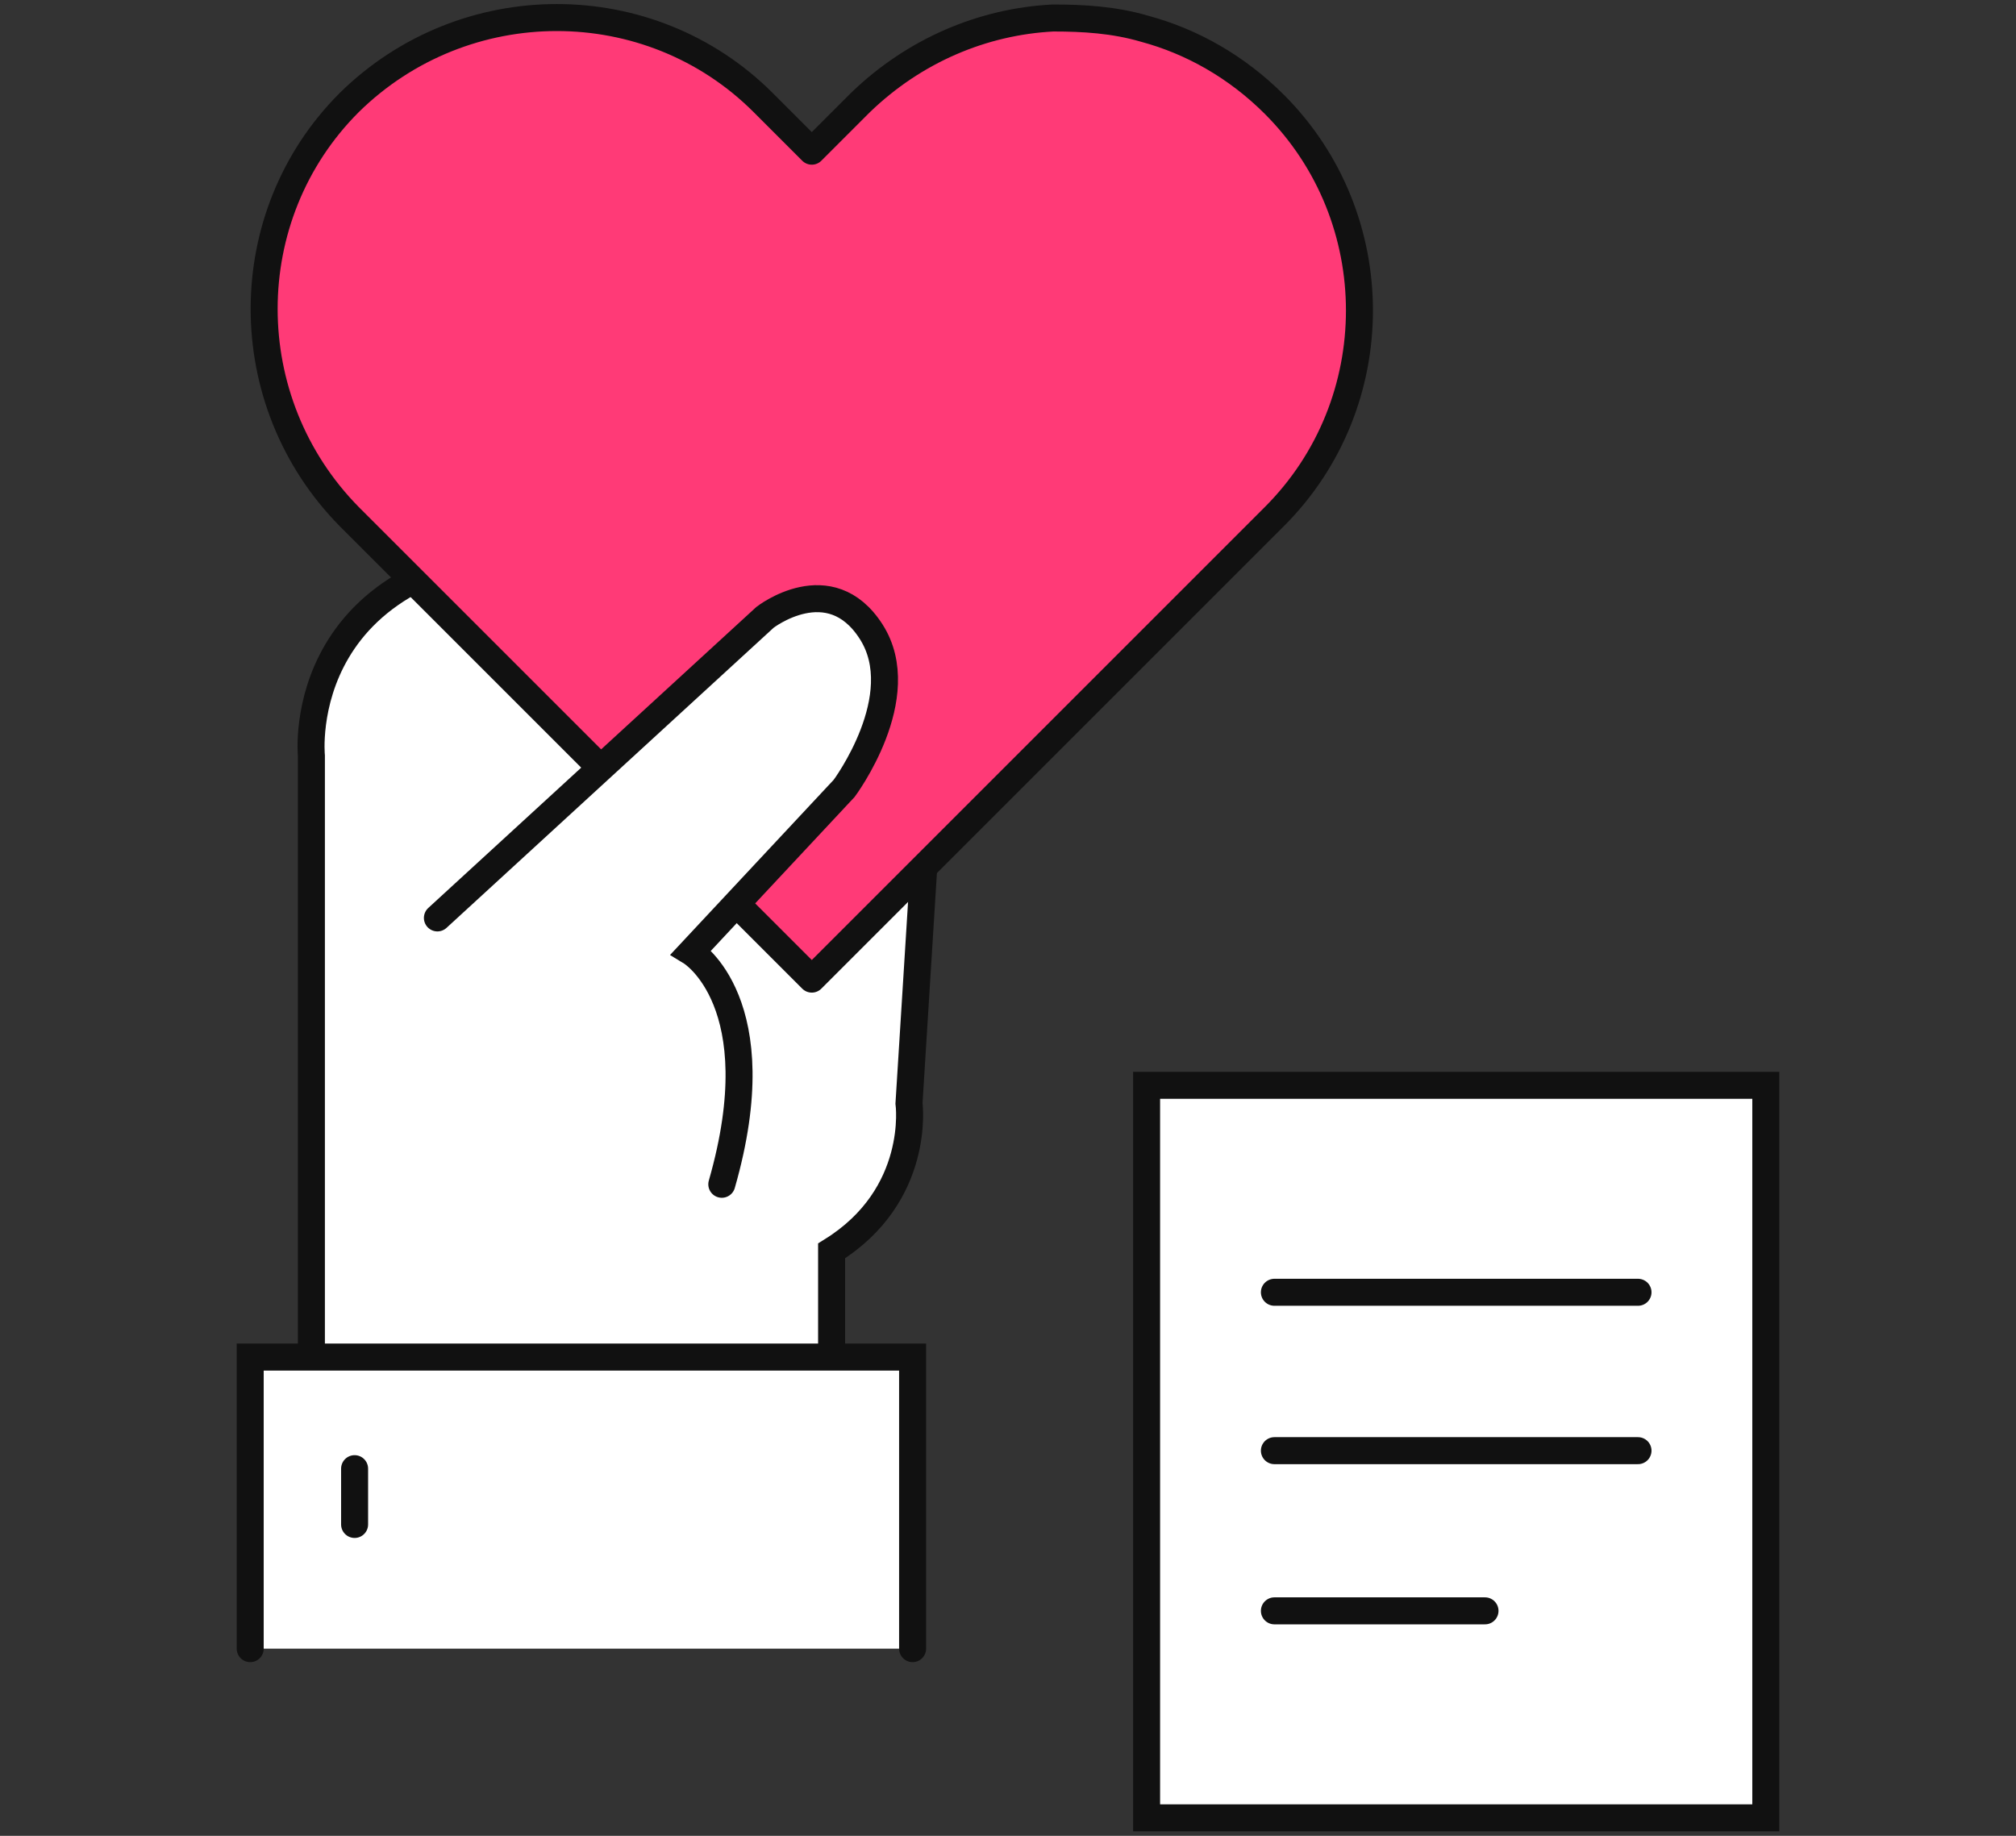
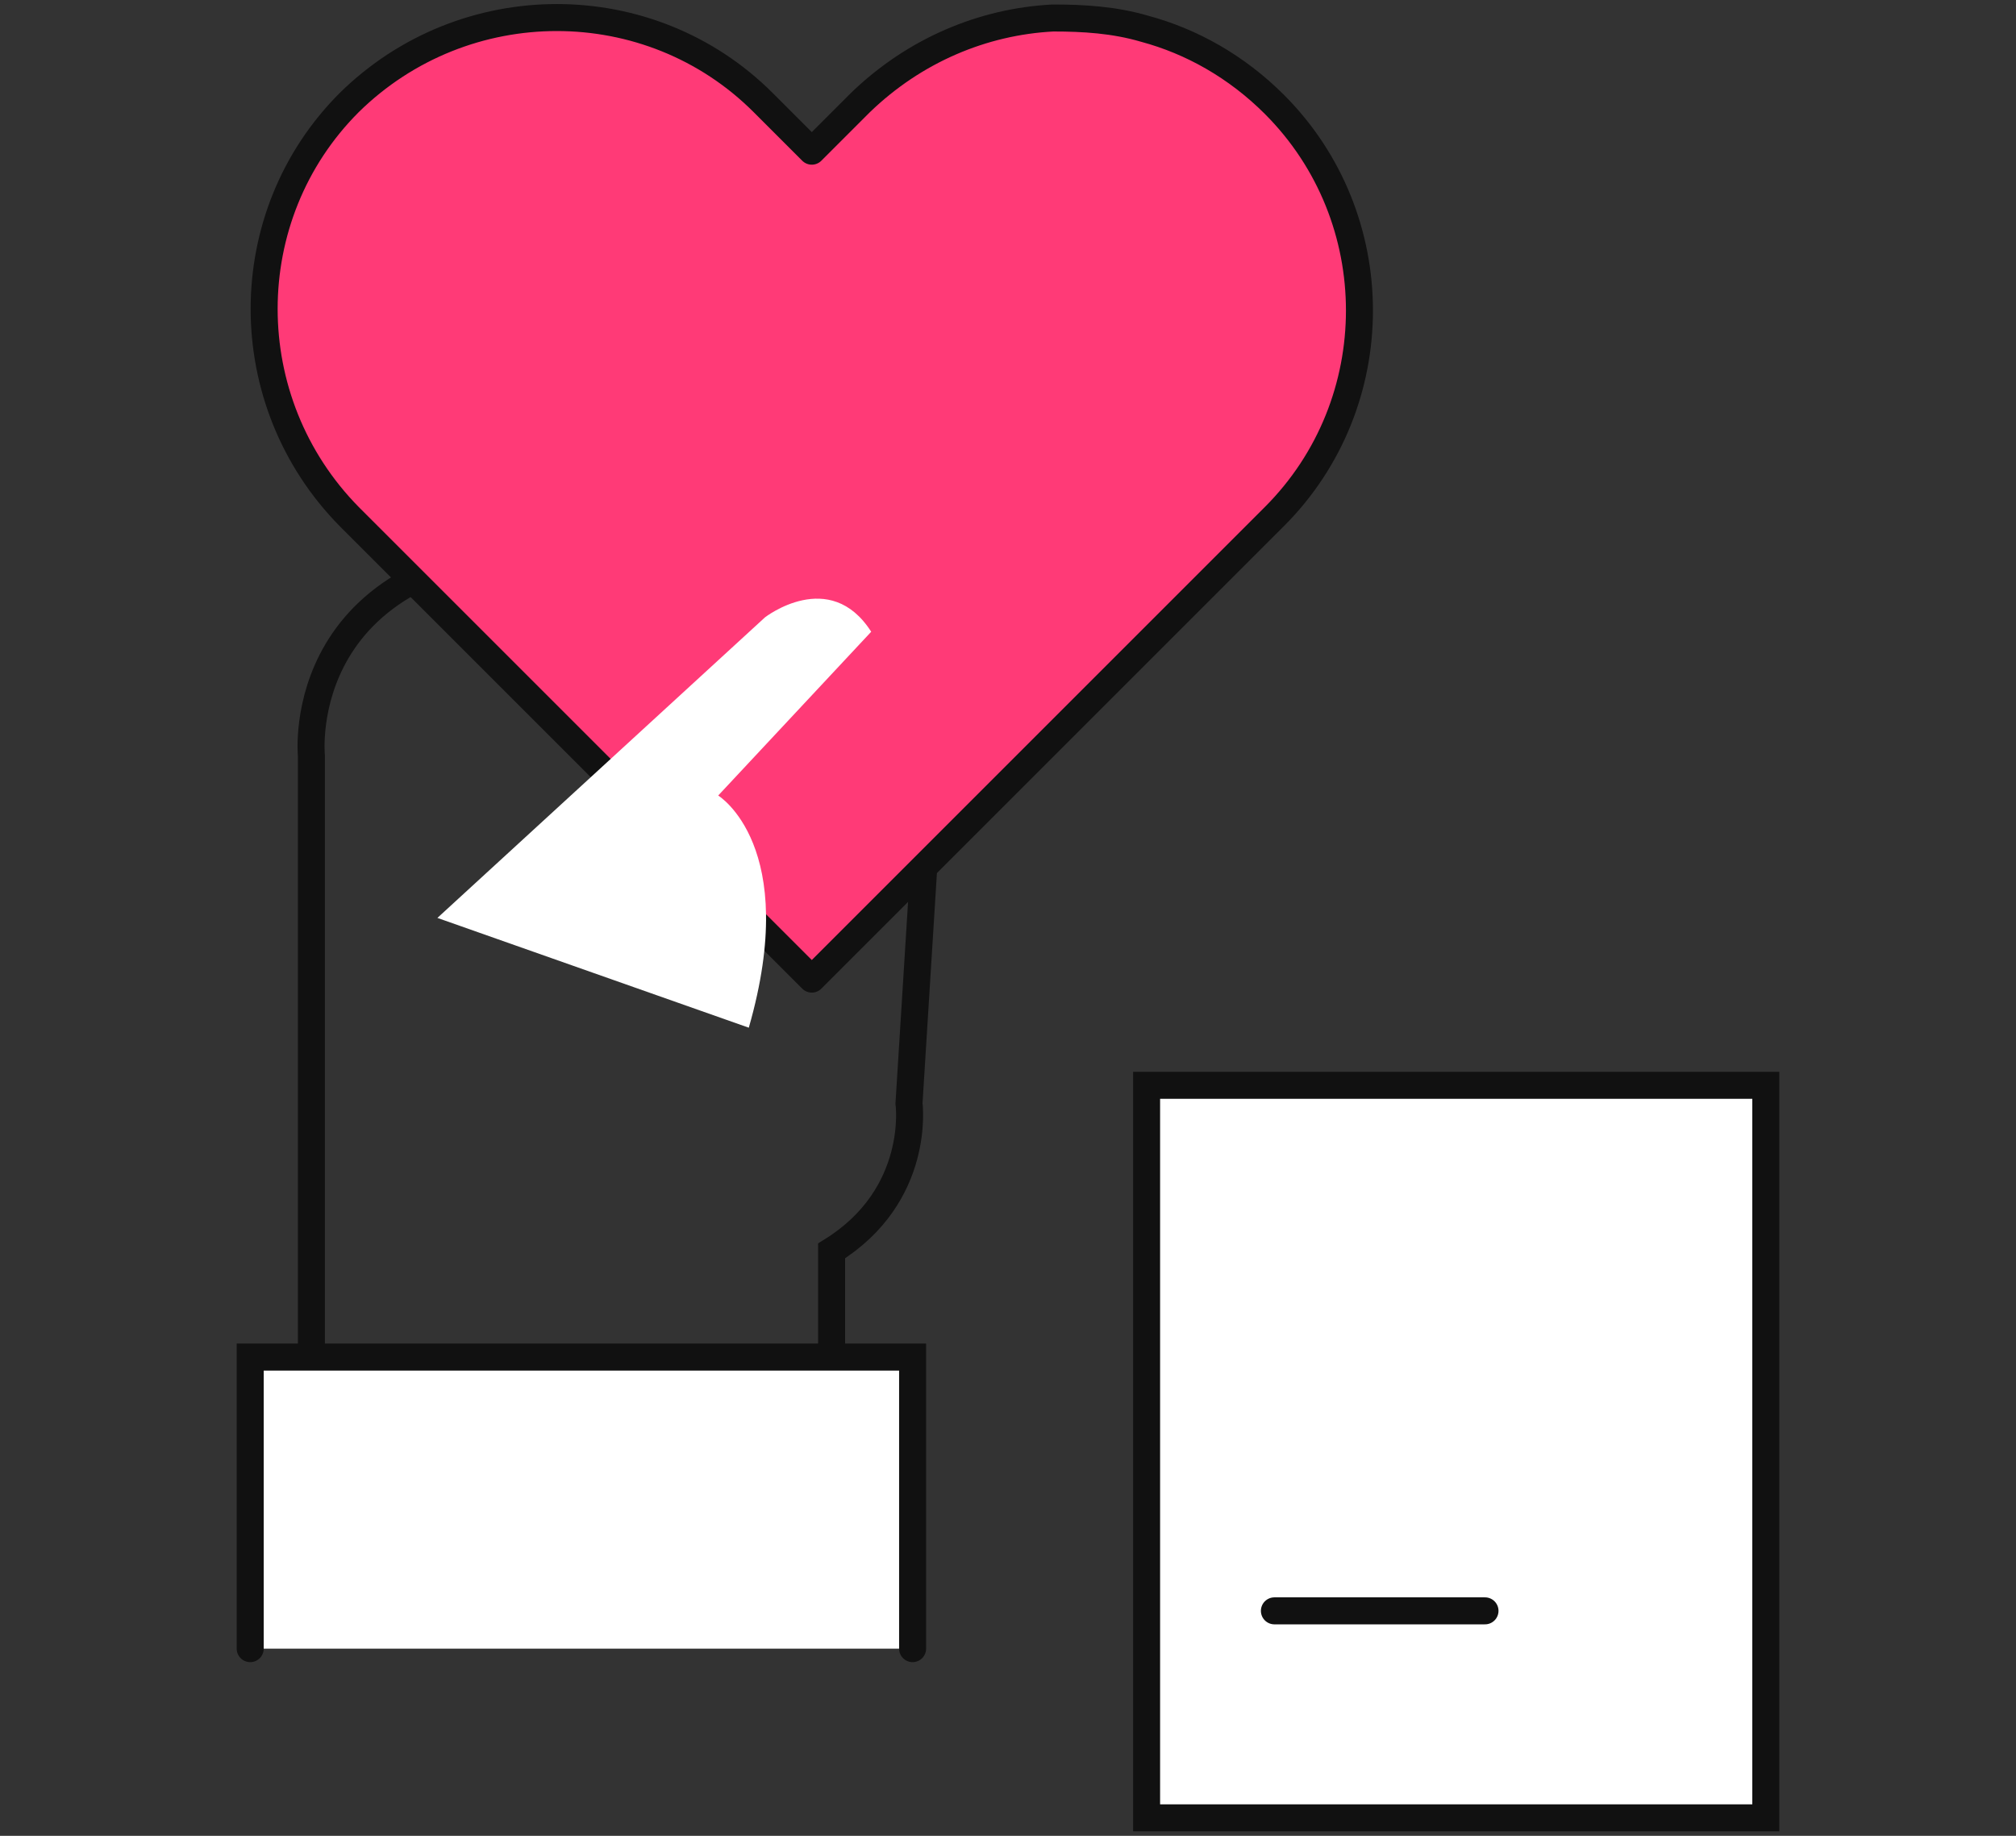
<svg xmlns="http://www.w3.org/2000/svg" version="1.1" id="Layer_2" x="0px" y="0px" width="112px" height="102px" viewBox="0 0 112 102" style="enable-background:new 0 0 112 102;" xml:space="preserve">
  <rect x="0" y="0" width="112" height="102" fill="#333333" stroke="none" />
  <style type="text/css">
	.st0{fill:#FFFFFF;}
	.st1{fill:none;stroke:#111111;stroke-width:1.5;stroke-linecap:round;}
	.st2{fill:#FF3A77;stroke:#111111;stroke-width:1.5;stroke-linecap:round;stroke-linejoin:round;}
	.st3{fill:#FFFFFF;stroke:#111111;stroke-width:1.5;stroke-linecap:round;}
</style>
  <g>
    <g>
      <g>
        <g>
-           <path class="st0" d="M17.3,75.5V42c0,0-1.2-11.7,15.1-11.7c7.4,0,19.2,13.4,19.2,13.4l-1.1,17.6c0,0,0.7,5.1-4.3,8.2v9.3      L17.3,75.5z" />
          <path class="st1" d="M17.3,75.5V42c0,0-1.2-11.7,15.1-11.7c7.4,0,19.2,13.4,19.2,13.4l-1.1,17.6c0,0,0.7,5.1-4.3,8.2v9.3      L17.3,75.5z" />
        </g>
        <path class="st2" d="M70.8,5.8c-2.1-2.1-4.6-3.5-7.2-4.2c-1.7-0.5-3.4-0.6-5.1-0.6c-3.9,0.2-7.7,1.8-10.7,4.7l-2.7,2.7l-2.7-2.7     c-6.3-6.3-16.6-6.3-23,0c-6.3,6.3-6.3,16.6,0,23l2.7,2.7l3.9,3.9l10.5,10.5l8.6,8.6l23-23l2.7-2.7C77.1,22.4,77.1,12.1,70.8,5.8z     " />
        <g>
-           <path class="st0" d="M24.3,51l18.2-16.7c0,0,3.6-2.8,5.9,0.8c2.3,3.6-1.5,8.7-1.5,8.7l-8.5,9.1c0,0,4.6,2.8,1.7,12.9" />
-           <path class="st1" d="M24.3,51l18.2-16.7c0,0,3.6-2.8,5.9,0.8c2.3,3.6-1.5,8.7-1.5,8.7l-8.5,9.1c0,0,4.6,2.8,1.7,12.9" />
+           <path class="st0" d="M24.3,51l18.2-16.7c0,0,3.6-2.8,5.9,0.8l-8.5,9.1c0,0,4.6,2.8,1.7,12.9" />
        </g>
        <polyline class="st3" points="13.9,91.6 13.9,75.4 50.7,75.4 50.7,91.6    " />
-         <line class="st3" x1="19.7" y1="81.6" x2="19.7" y2="84.7" />
      </g>
    </g>
    <g>
      <g>
        <rect x="63.7" y="60.3" class="st3" width="34.4" height="40.7" />
        <g>
-           <line class="st3" x1="70.8" y1="71.8" x2="91" y2="71.8" />
-           <line class="st3" x1="70.8" y1="80.6" x2="91" y2="80.6" />
          <line class="st3" x1="70.8" y1="89.5" x2="82.5" y2="89.5" />
        </g>
      </g>
    </g>
  </g>
</svg>